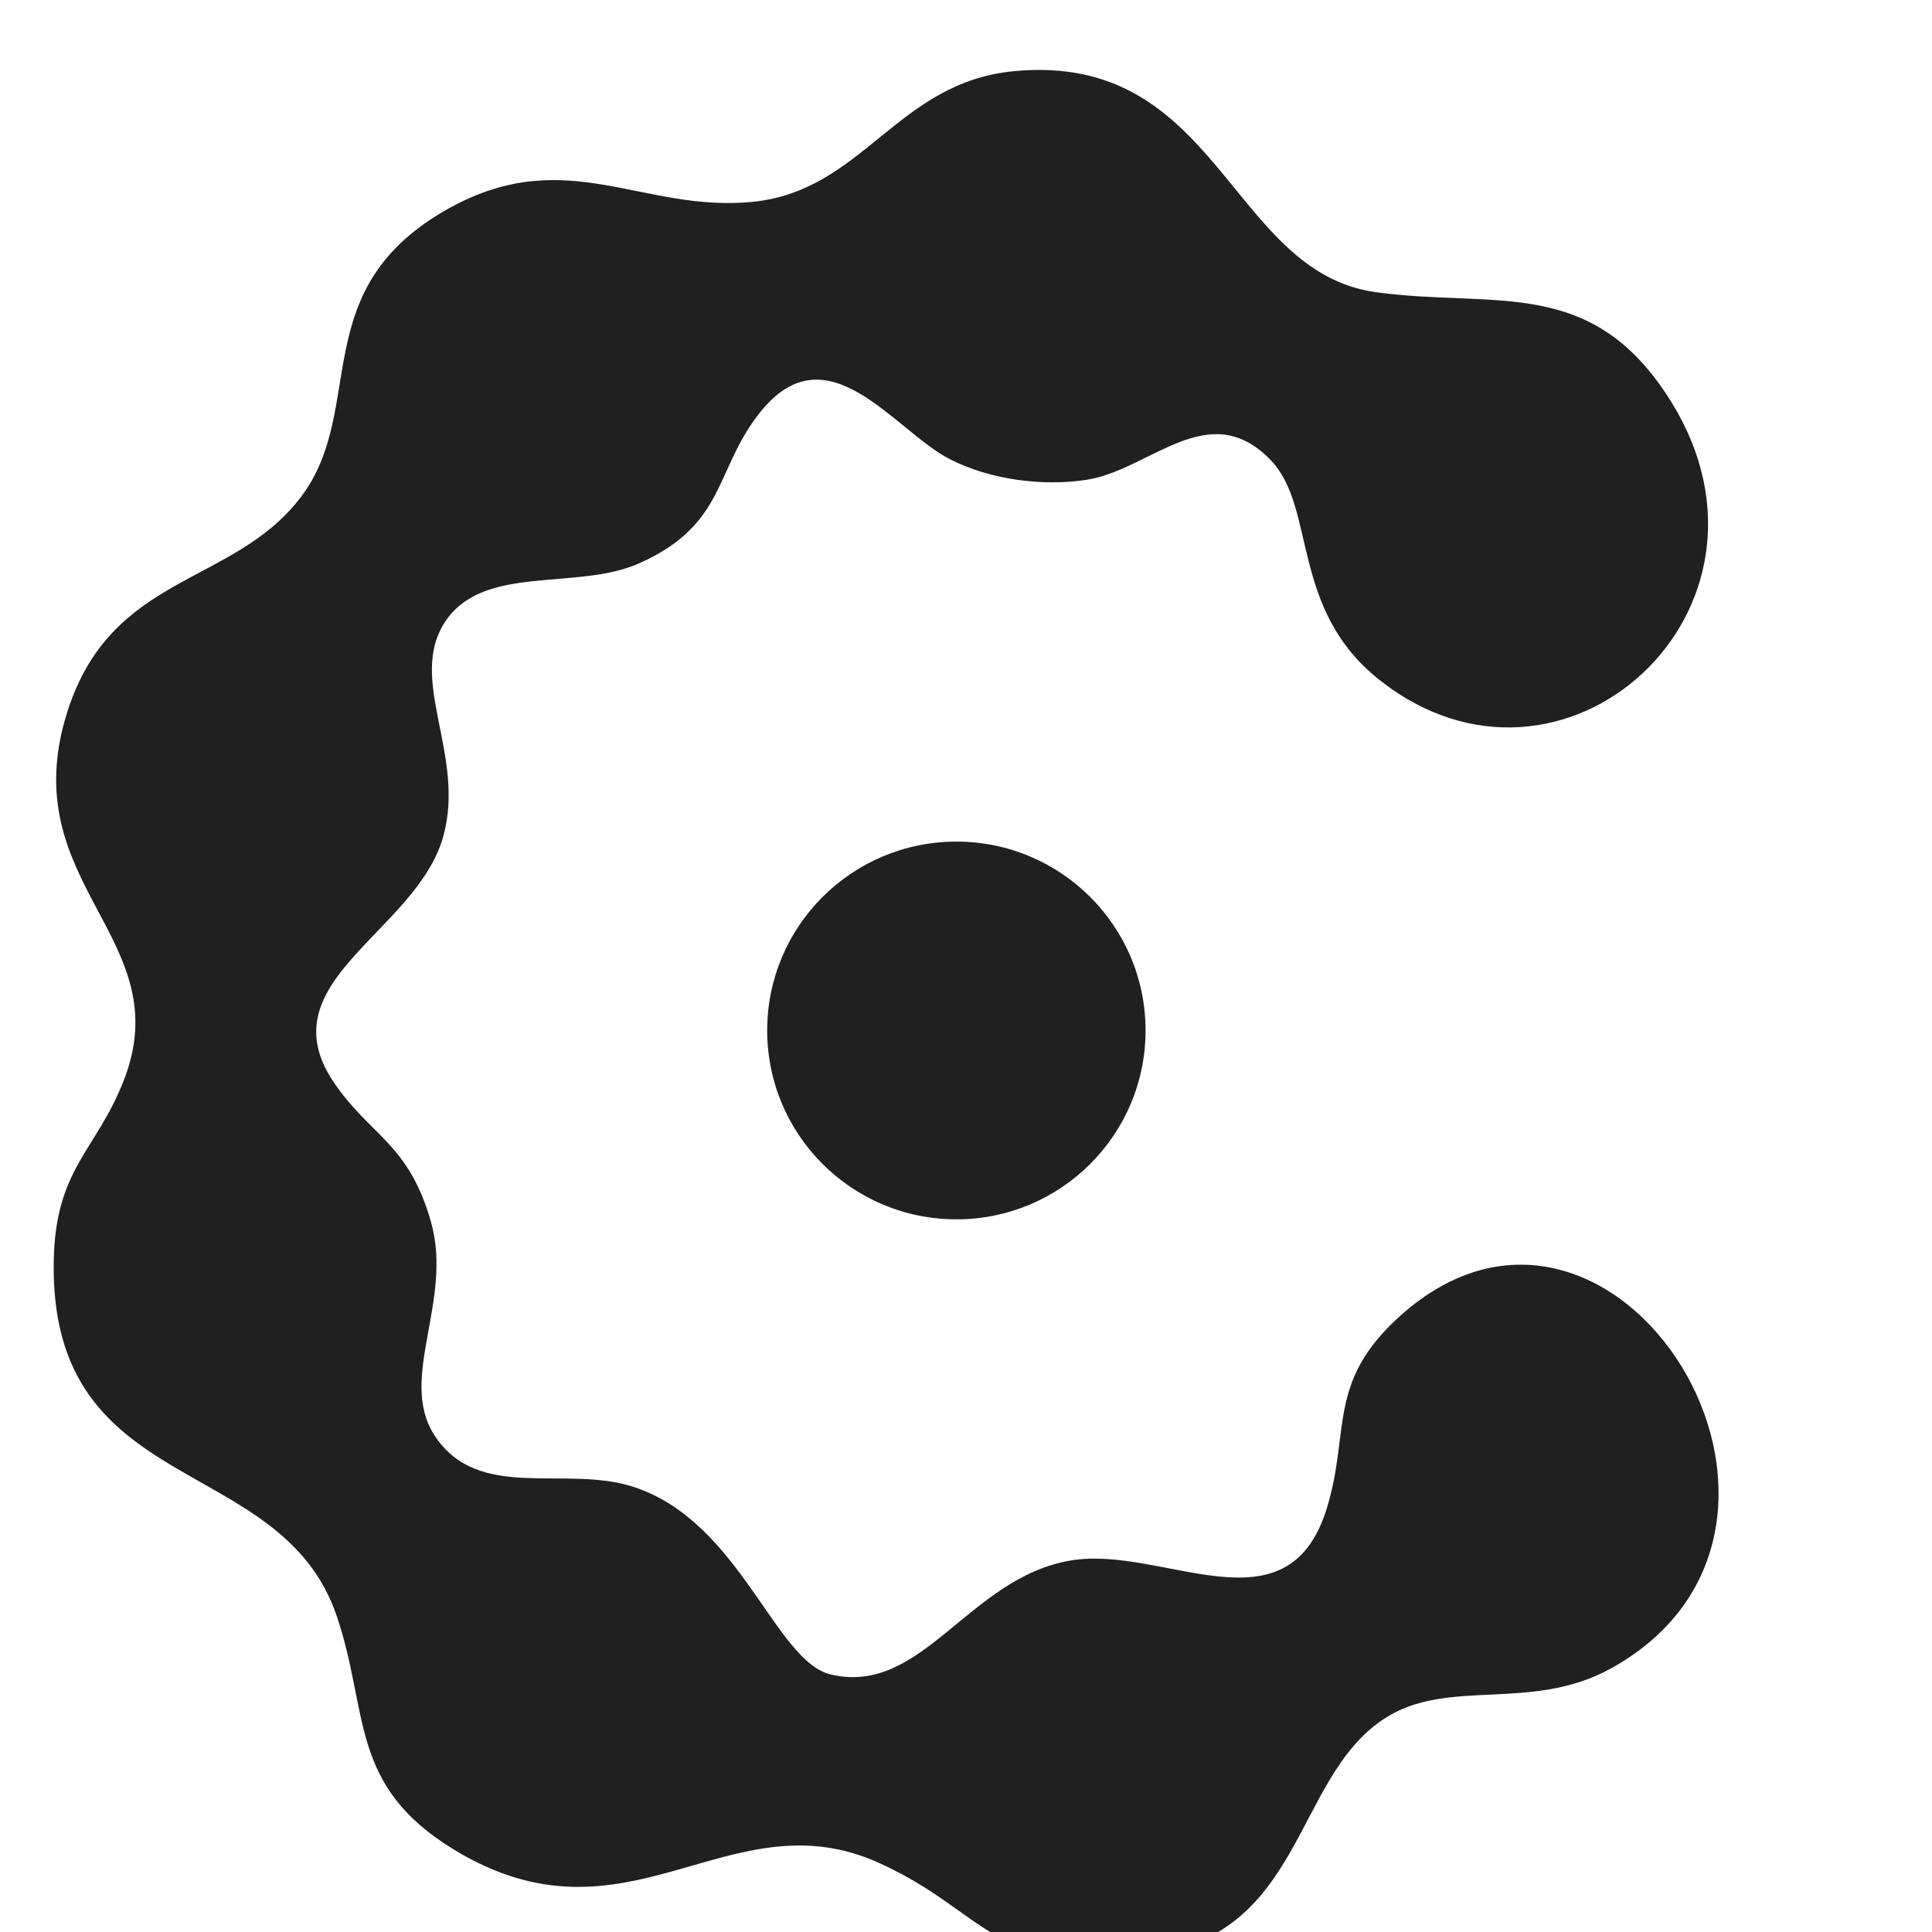
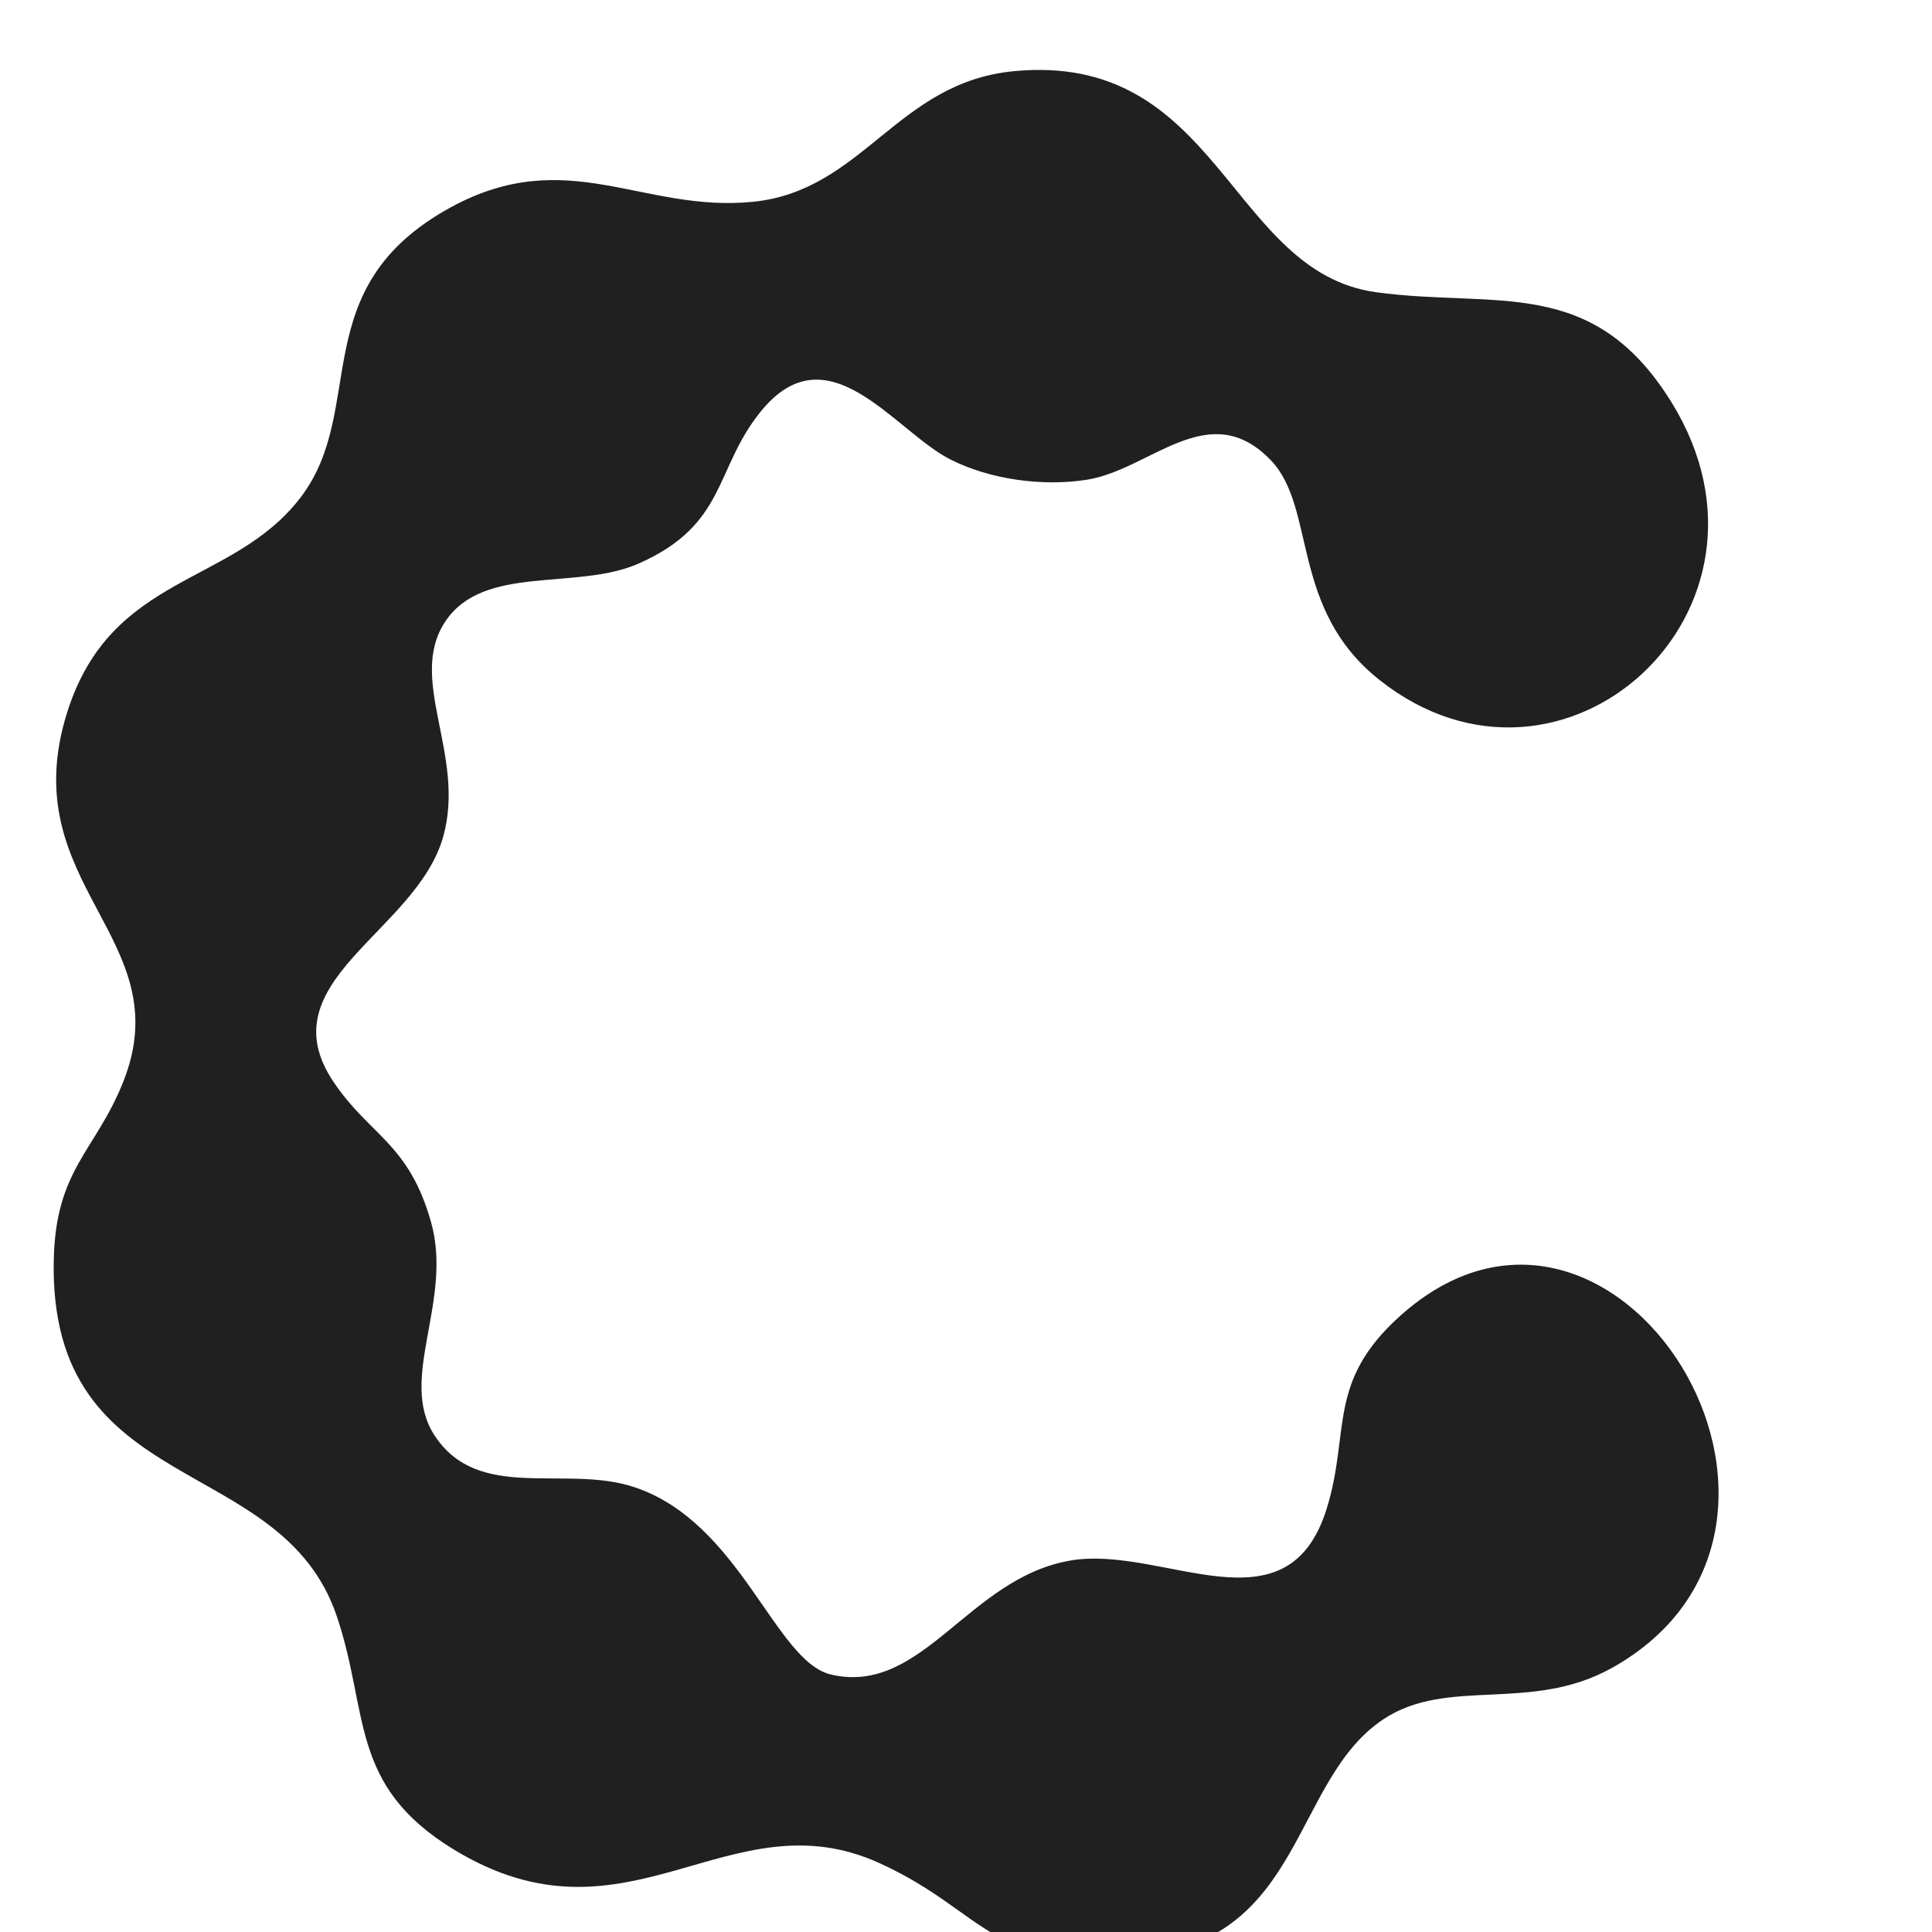
<svg xmlns="http://www.w3.org/2000/svg" width="24" height="24" viewBox="40 35 72 72" fill="none">
  <path d="M77.772 37.653C85.443 36.914 85.803 45.135 91.279 45.89C95.743 46.5 99.346 45.229 102.293 49.993C107.08 57.741 98.236 65.749 91.409 60.34C88.056 57.684 89.073 53.93 87.357 52.149C85.052 49.754 82.872 52.508 80.505 52.878C78.862 53.139 76.885 52.873 75.4 52.113C73.324 51.05 70.847 47.223 68.333 50.358C66.617 52.493 67.087 54.544 63.812 55.997C61.481 57.028 58.028 56.007 56.594 58.163C55.16 60.319 57.366 63.125 56.521 66.166C55.53 69.738 49.909 71.566 52.427 75.315C53.783 77.335 55.228 77.59 56.062 80.537C56.897 83.484 54.821 86.369 56.187 88.483C57.825 91.008 61.058 89.566 63.634 90.42C67.603 91.732 68.875 96.924 70.977 97.408C74.393 98.194 76.082 93.8 79.905 93.154C83.342 92.576 87.973 95.966 89.444 91.217C90.33 88.353 89.427 86.515 92.171 84.047C100.171 76.851 109.516 91.862 100.082 97.153C97.057 98.85 93.96 97.481 91.566 99.064C88.166 101.313 88.598 107.197 82.659 107.874C76.865 108.535 76.818 106.28 72.797 104.443C67.16 101.86 63.405 107.9 56.897 103.917C52.991 101.527 53.768 98.84 52.553 95.237C50.477 89.077 41.825 90.884 42.003 81.969C42.07 78.564 43.562 77.902 44.589 75.325C46.743 69.941 40.464 67.989 42.508 61.532C44.151 56.351 48.662 56.851 51.197 53.545C53.731 50.238 51.306 45.734 56.792 42.73C61.136 40.355 63.947 42.933 68.057 42.521C72.166 42.11 73.423 38.069 77.782 37.653H77.772Z" fill="#202020" />
-   <path d="M75.642 80.441C79.535 80.441 82.692 77.289 82.692 73.402C82.692 69.515 79.535 66.364 75.642 66.364C71.748 66.364 68.591 69.515 68.591 73.402C68.591 77.289 71.748 80.441 75.642 80.441Z" fill="#202020" />
</svg>